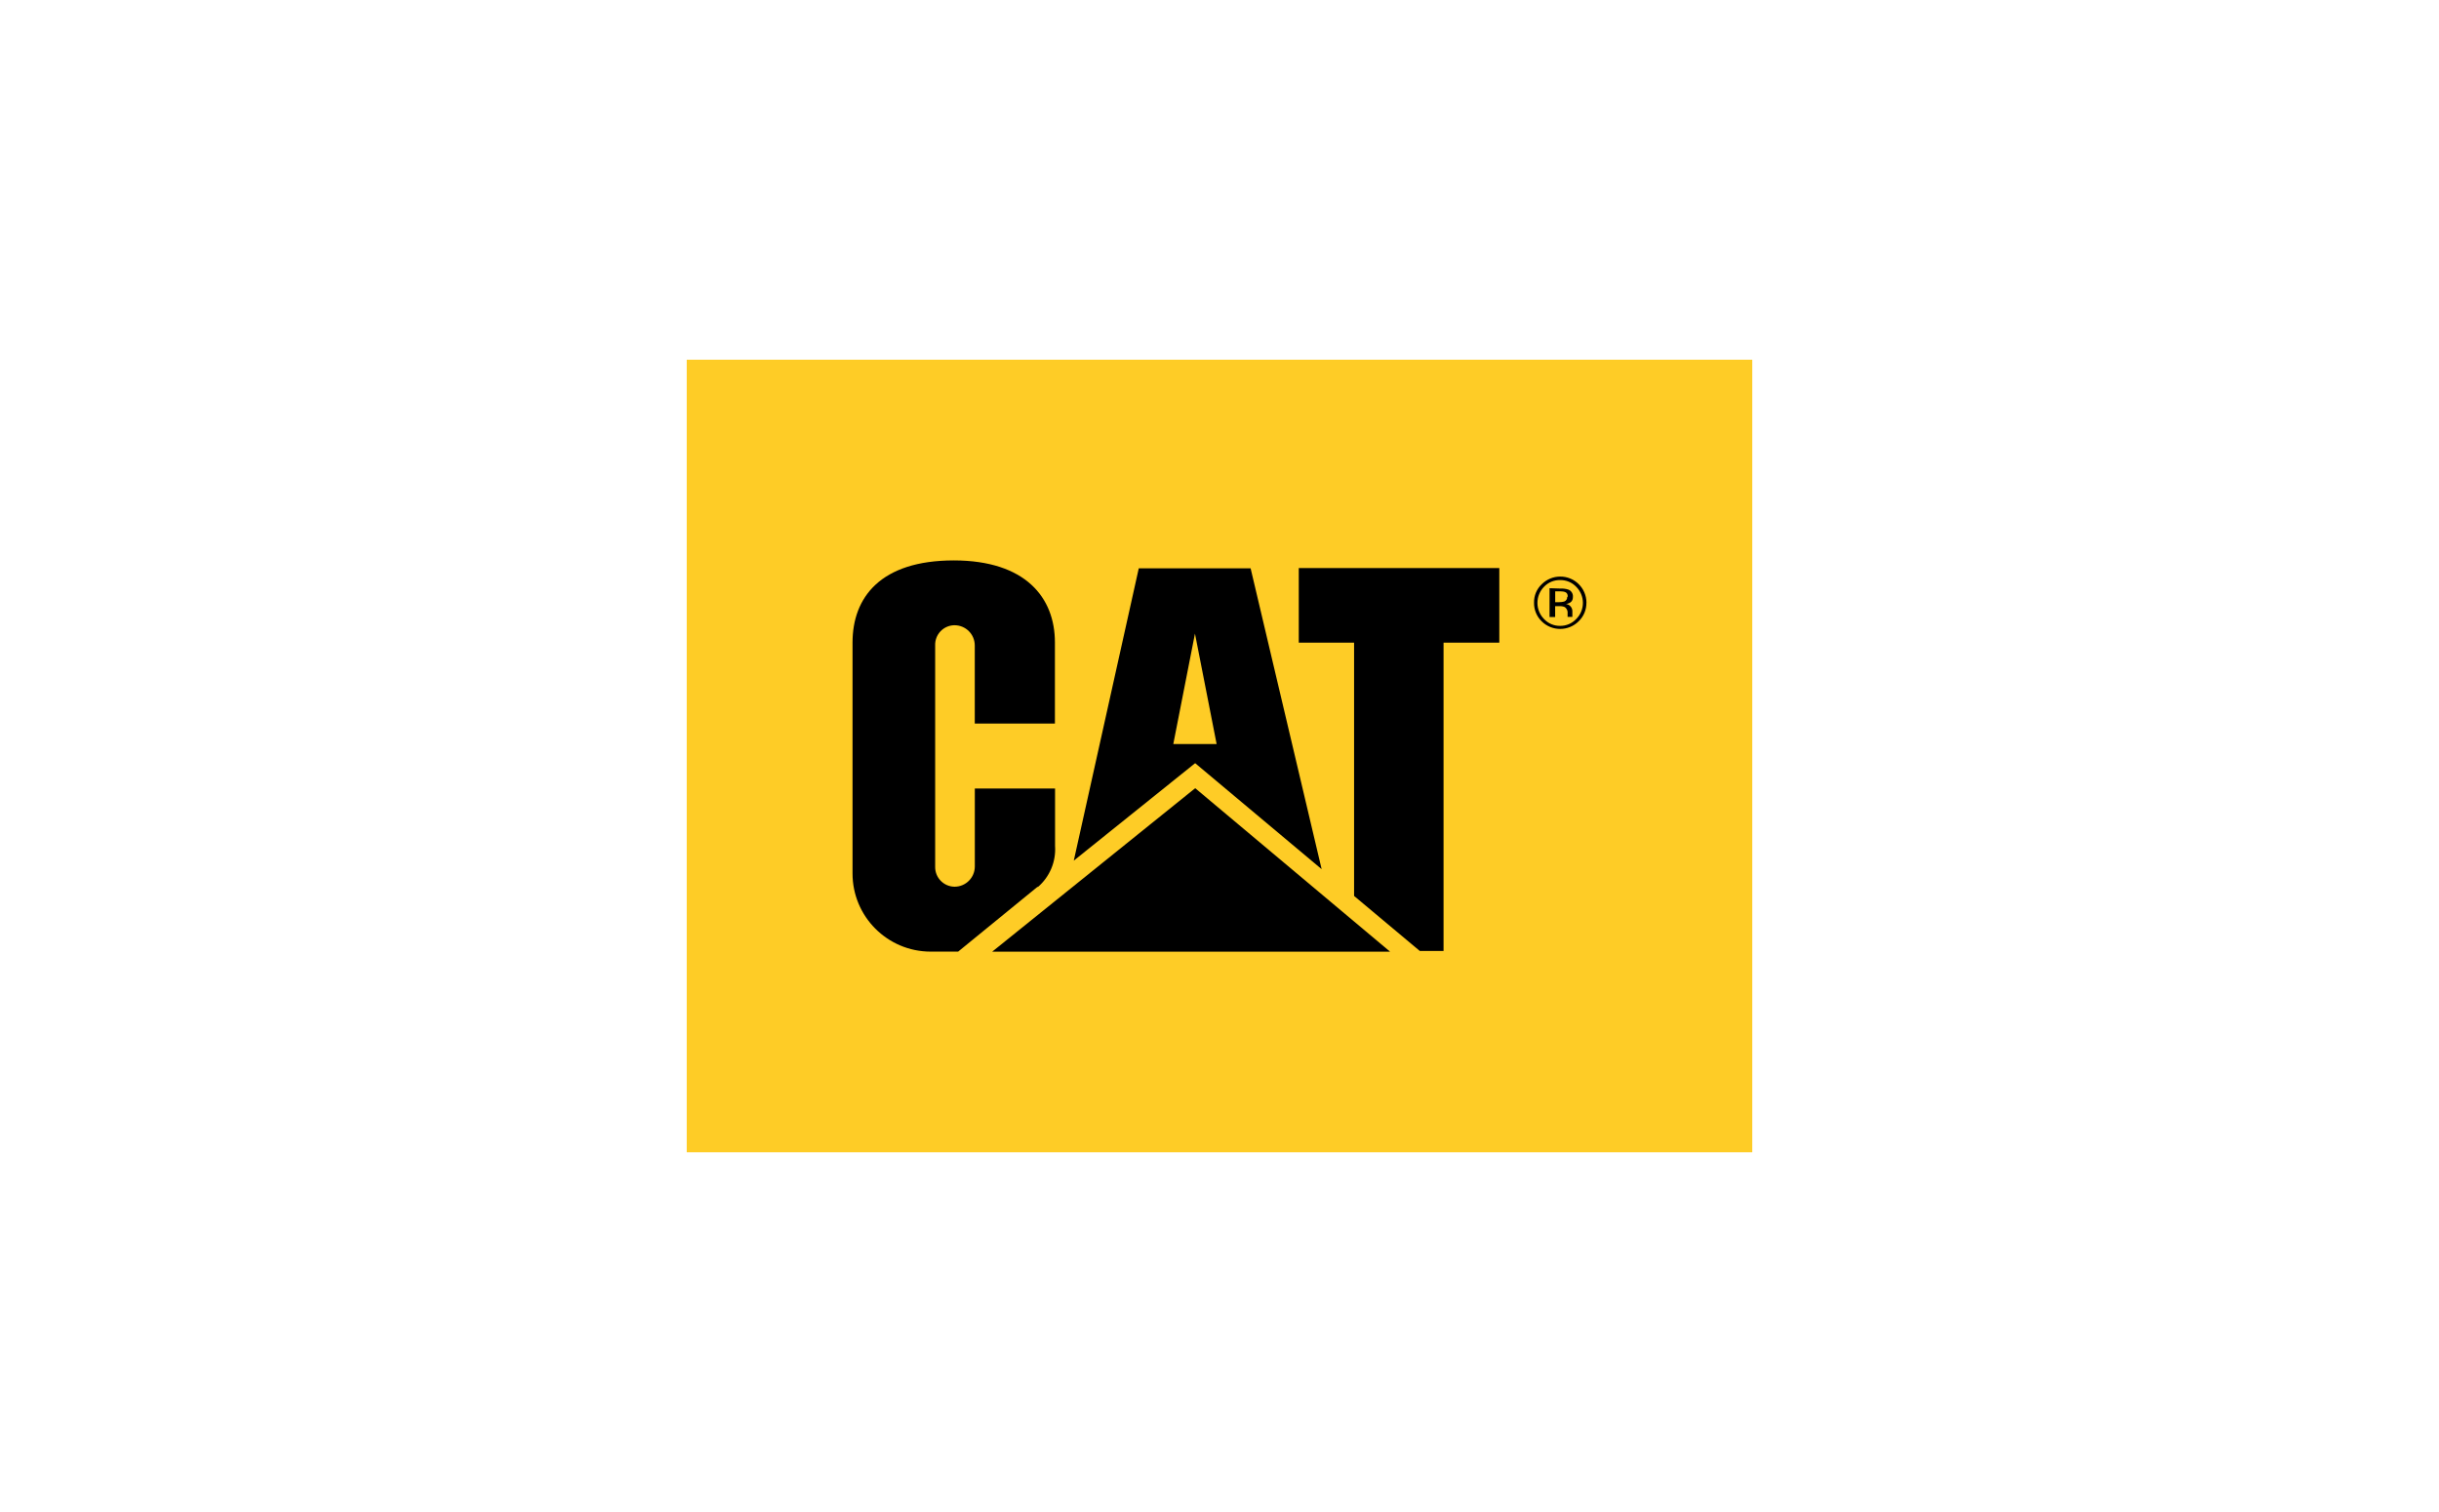
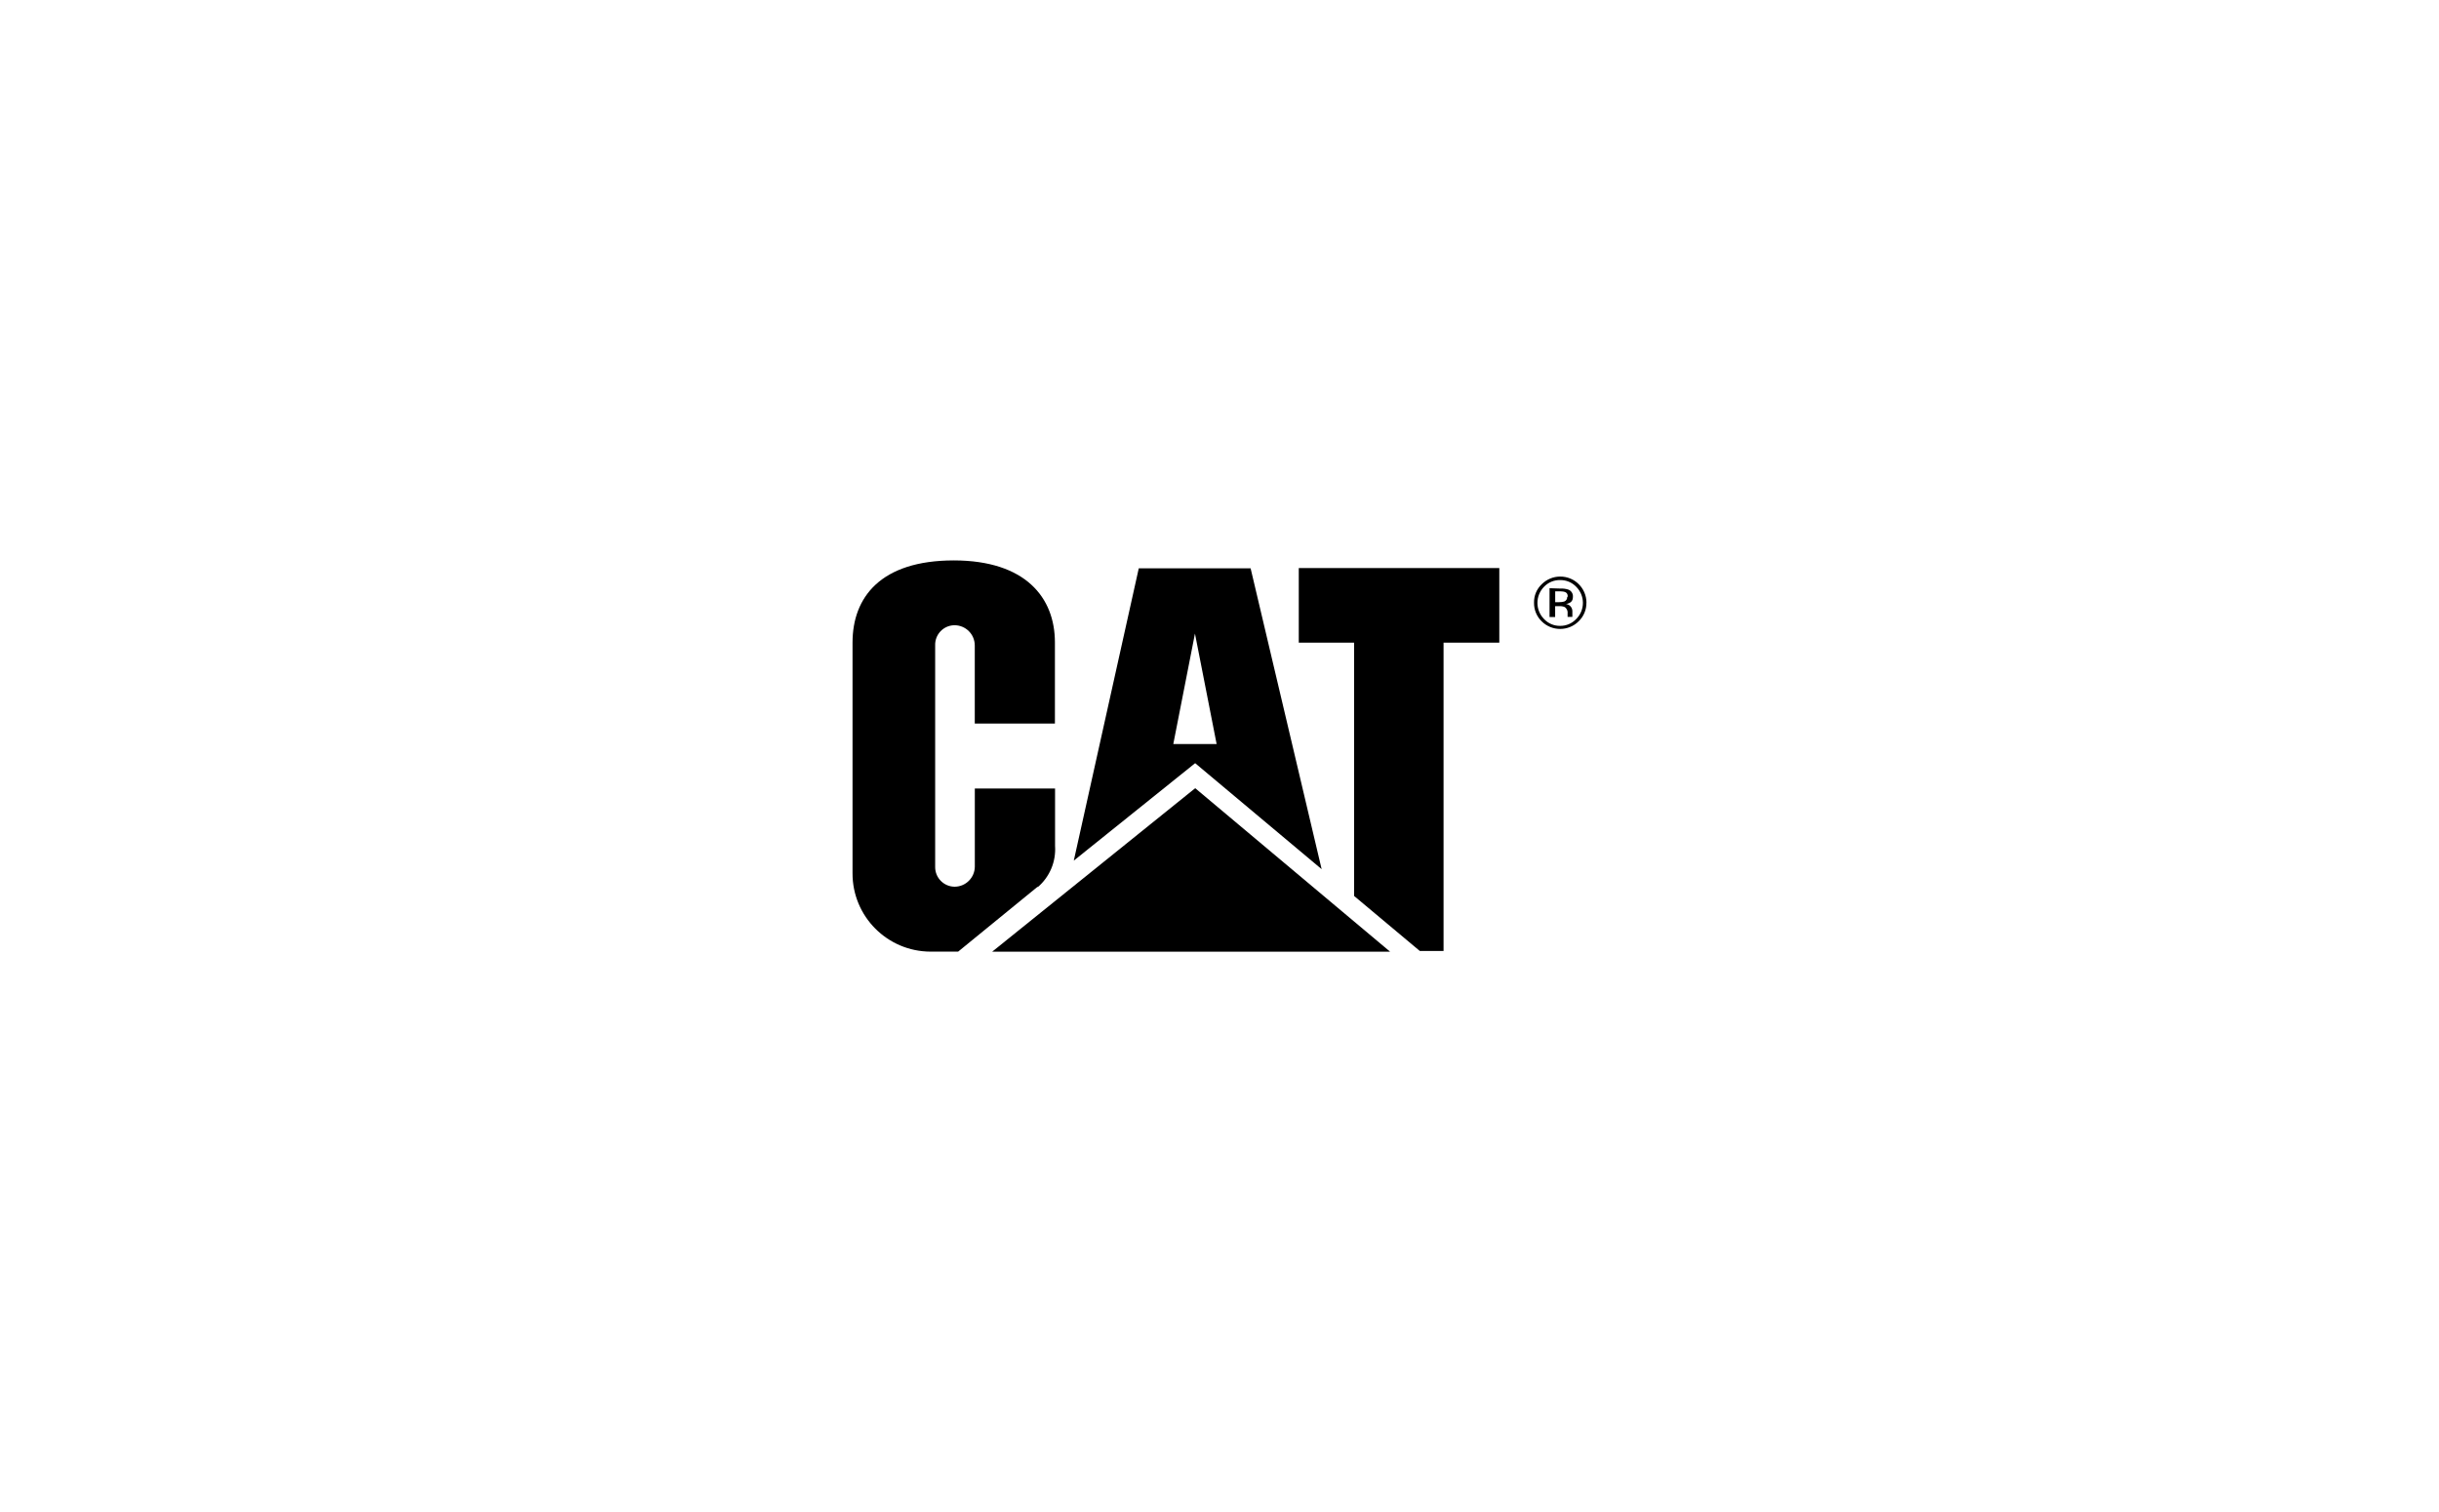
<svg xmlns="http://www.w3.org/2000/svg" id="Layer_1" data-name="Layer 1" viewBox="0 0 500 310">
  <defs>
    <style>
      .cls-1 {
        fill: #fecc26;
      }
    </style>
  </defs>
-   <rect class="cls-1" x="140.78" y="73.75" width="218.44" height="162.5" />
  <path d="m212.74,181.89c2.45-2.1,3.77-5.23,3.55-8.46v-11.76h-16.45v15.98c0,2.29-1.86,4.15-4.15,4.15h0c-2.22-.02-4-1.84-3.98-4.06,0-.03,0-.06,0-.09v-45.33c-.07-2.21,1.65-4.05,3.86-4.13.04,0,.08,0,.11,0,2.28,0,4.14,1.84,4.15,4.13v16.03h16.43v-16.63c0-9.21-6.04-16.8-20.71-16.82-15.07,0-20.78,7.61-20.78,16.85v47.3c-.02,8.85,7.14,16.04,16,16.06.18,0,.36,0,.54,0h5.11l16.31-13.32m64.86,1.84v-51.87h-11.34v-15.29h41.11v15.29h-11.43v63.22h-4.86l-13.47-11.28" />
  <path d="m284.97,195.12l-39.95-33.52-41.62,33.52h81.48" />
  <path d="m256.38,116.52h-22.93l-13.32,59.93,24.88-19.98,25.93,21.73-14.56-61.68Zm-15.85,36.02l4.44-22.64,4.44,22.64h-8.88Zm79.31-33.61c1.23-.02,2.41.47,3.26,1.35,1.84,1.8,1.87,4.75.07,6.59-.02.02-.04.05-.07.07-.85.89-2.03,1.39-3.26,1.38-1.24.02-2.43-.48-3.29-1.38-1.83-1.84-1.83-4.82,0-6.66.86-.89,2.05-1.38,3.29-1.35h0Zm5.39,4.62c-.02-2.97-2.43-5.36-5.4-5.34-1.41,0-2.77.57-3.77,1.57-1.04.98-1.61,2.35-1.58,3.77-.03,1.43.53,2.82,1.55,3.82,2.1,2.1,5.51,2.1,7.61,0,1.03-1,1.6-2.38,1.58-3.82h0Zm-3.95-1.15c.02.41-.23.79-.62.93-.33.09-.66.13-1,.13h-.84v-2.22h.91c1.15,0,1.66.22,1.66,1.07l-.11.09Zm-3.62-1.8v5.9h1.15v-2.22h.82c.4-.03.81.04,1.18.2.41.31.63.82.55,1.33v.67h.98v-1.18c0-.75-.57-1.38-1.31-1.46,1.04-.18,1.42-.67,1.42-1.46.06-.64-.31-1.25-.91-1.49-.52-.18-1.07-.25-1.62-.22l-2.26-.07Z" />
</svg>